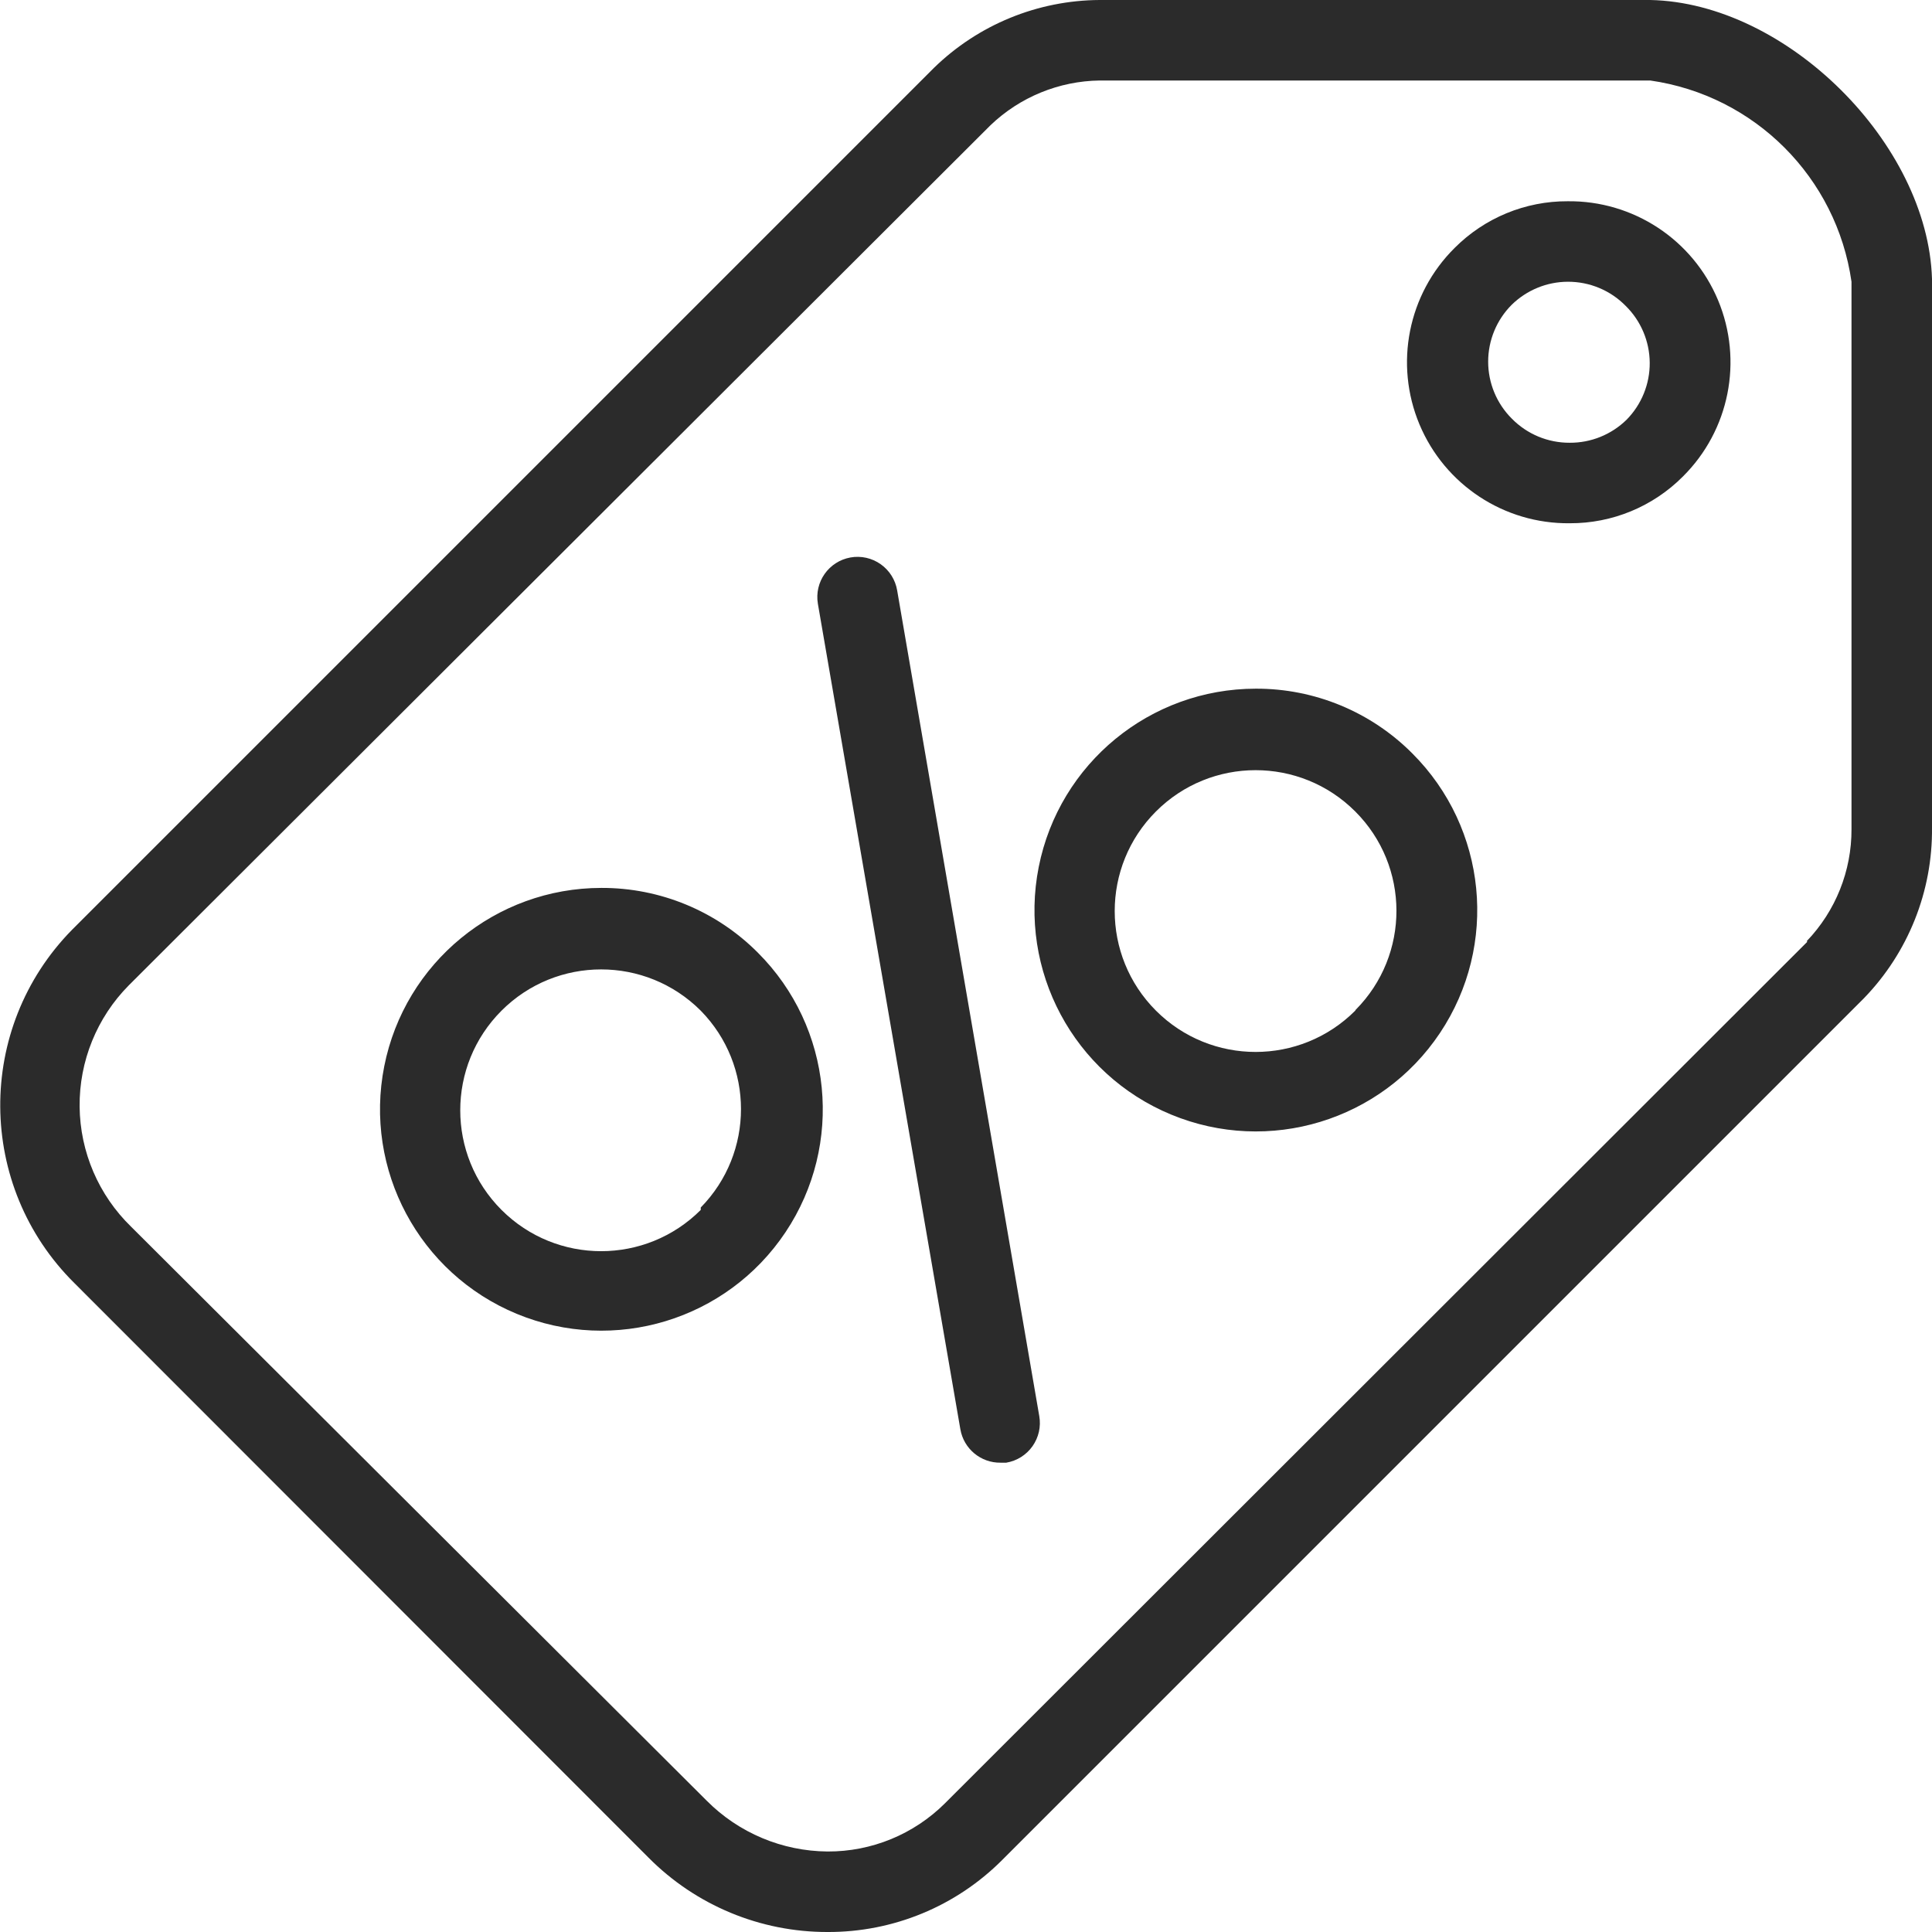
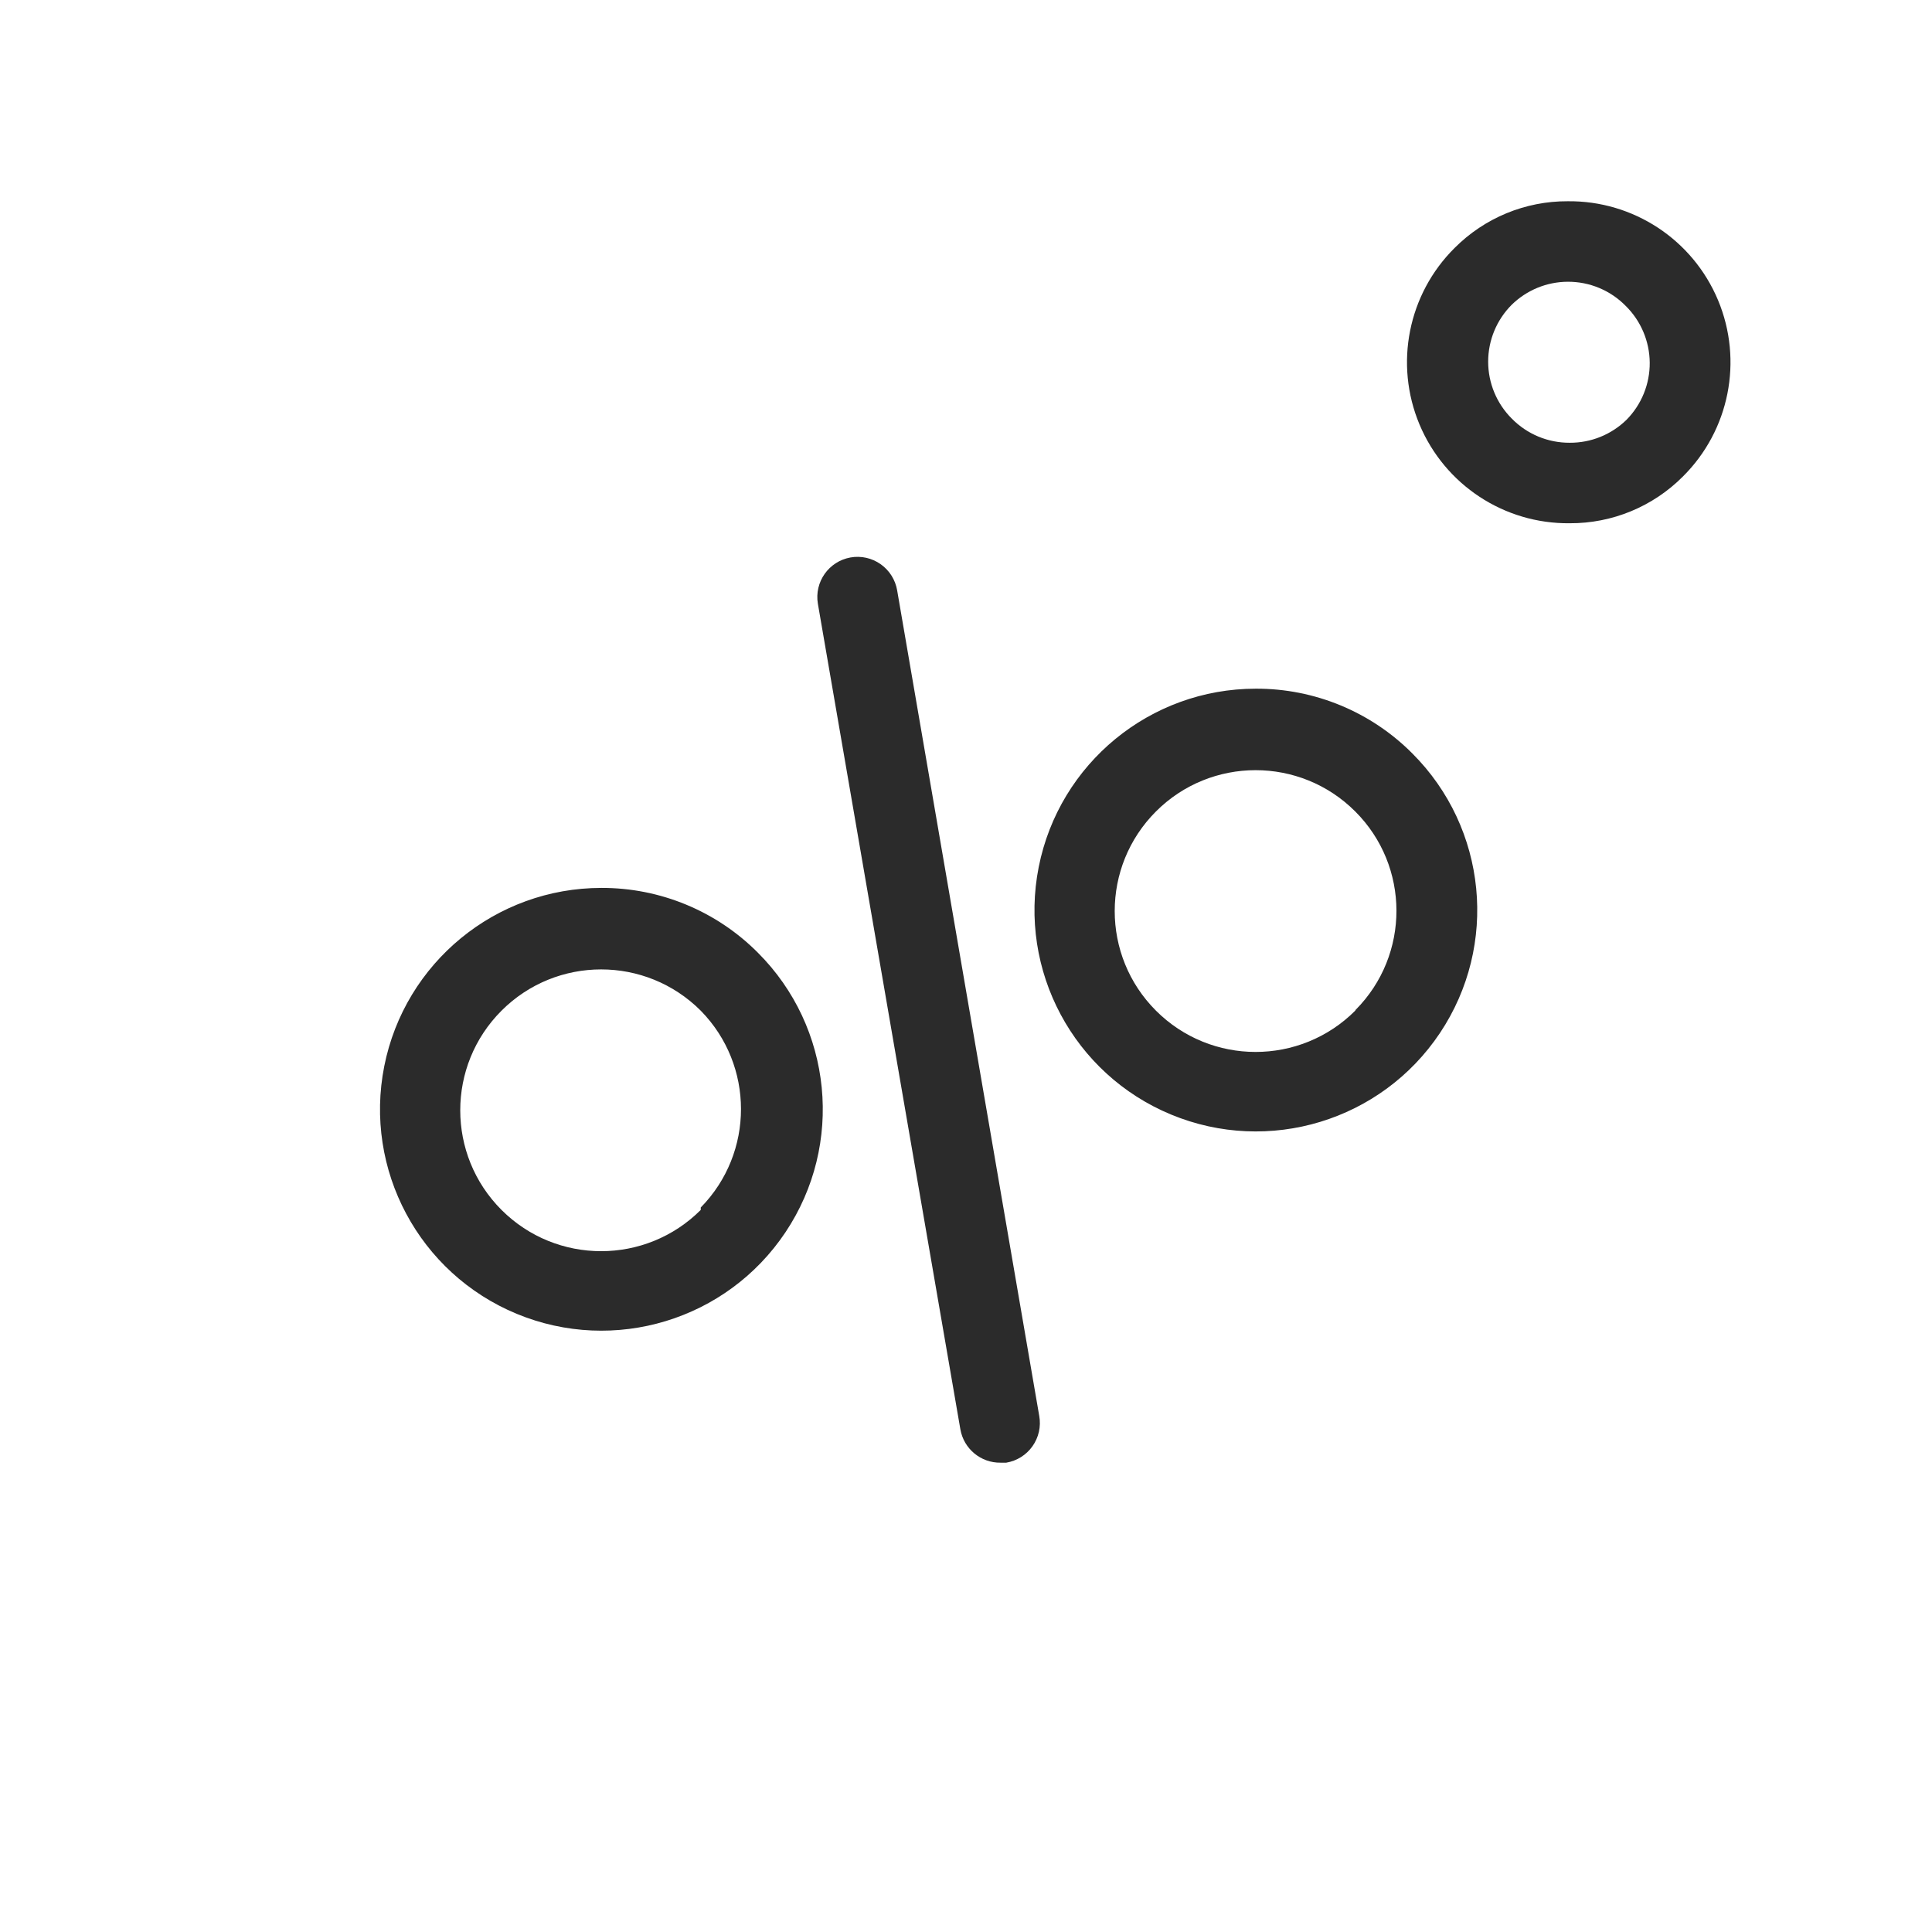
<svg xmlns="http://www.w3.org/2000/svg" width="48" height="48">
  <g fill="#2B2B2B" fill-rule="nonzero">
-     <path d="M48 7v-.07C47.9 3.58 44.4.07 41 0H27.32c-1.541.008-3.018.614-4.12 1.69L1.79 23.1c-2.402 2.444-2.375 6.369.06 8.78l14.26 14.27c1.176 1.187 2.779 1.853 4.45 1.85 1.628.007 3.191-.637 4.34-1.79L46.31 24.8c1.1-1.136 1.707-2.659 1.69-4.24V7zm-3.1 16.4L23.48 44.8c-.775.773-1.826 1.205-2.92 1.2-1.127-.009-2.205-.461-3-1.26L3.26 30.48c-.809-.785-1.271-1.86-1.282-2.987C1.967 26.365 2.407 25.281 3.2 24.48L24.61 3.11c.731-.699 1.699-1.096 2.71-1.11H41c2.593.37 4.63 2.407 5 5v13.6c.004 1.035-.394 2.032-1.11 2.78l.01.02z" />
    <path d="M38.95 5c-1.054-.005-2.066.413-2.81 1.16-1.157 1.147-1.502 2.881-.874 4.383C35.895 12.046 37.371 13.018 39 13c1.054.005 2.066-.413 2.81-1.16 1.157-1.147 1.502-2.881.874-4.383C42.055 5.954 40.579 4.982 38.95 5zm1.46 5.43c-.377.368-.883.573-1.41.57-.541.003-1.061-.213-1.44-.6-.376-.375-.587-.884-.587-1.415 0-.531.211-1.04.587-1.415.372-.363.87-.568 1.39-.57.541-.003 1.061.213 1.44.6.378.372.593.88.597 1.411.004.531-.204 1.041-.577 1.419zM21.13 13.85c-.54.097-.901.609-.81 1.15l3.54 20.51c.084.485.508.837 1 .83H25c.263-.044.498-.191.652-.409.154-.218.215-.488.168-.751l-3.53-20.51c-.044-.263-.191-.498-.409-.652-.218-.154-.488-.215-.751-.168zM14.94 22.06c-2.624.001-4.882 1.855-5.393 4.429-.511 2.574.867 5.15 3.291 6.153 2.424 1.003 5.22.155 6.677-2.027C20.973 28.432 20.686 25.525 18.83 23.67c-1.029-1.035-2.43-1.615-3.89-1.61zm2.47 8c-1.367 1.367-3.583 1.367-4.95-0-1.367-1.367-1.367-3.583 0-4.95C13.827 23.743 16.043 23.743 17.41 25.11c1.333 1.358 1.333 3.532 0 4.89v.06zM31.2 17.11c-2.624.001-4.882 1.855-5.393 4.429-.511 2.574.867 5.15 3.291 6.153 2.424 1.003 5.22.155 6.677-2.027C37.233 23.482 36.946 20.575 35.09 18.72c-1.029-1.035-2.43-1.615-3.89-1.61zm2.47 8c-1.367 1.367-3.583 1.367-4.95-0-1.367-1.367-1.367-3.583 0-4.95C30.087 18.793 32.303 18.793 33.67 20.16c1.362 1.36 1.366 3.565.01 4.93l-.01.02z" />
  </g>
</svg>